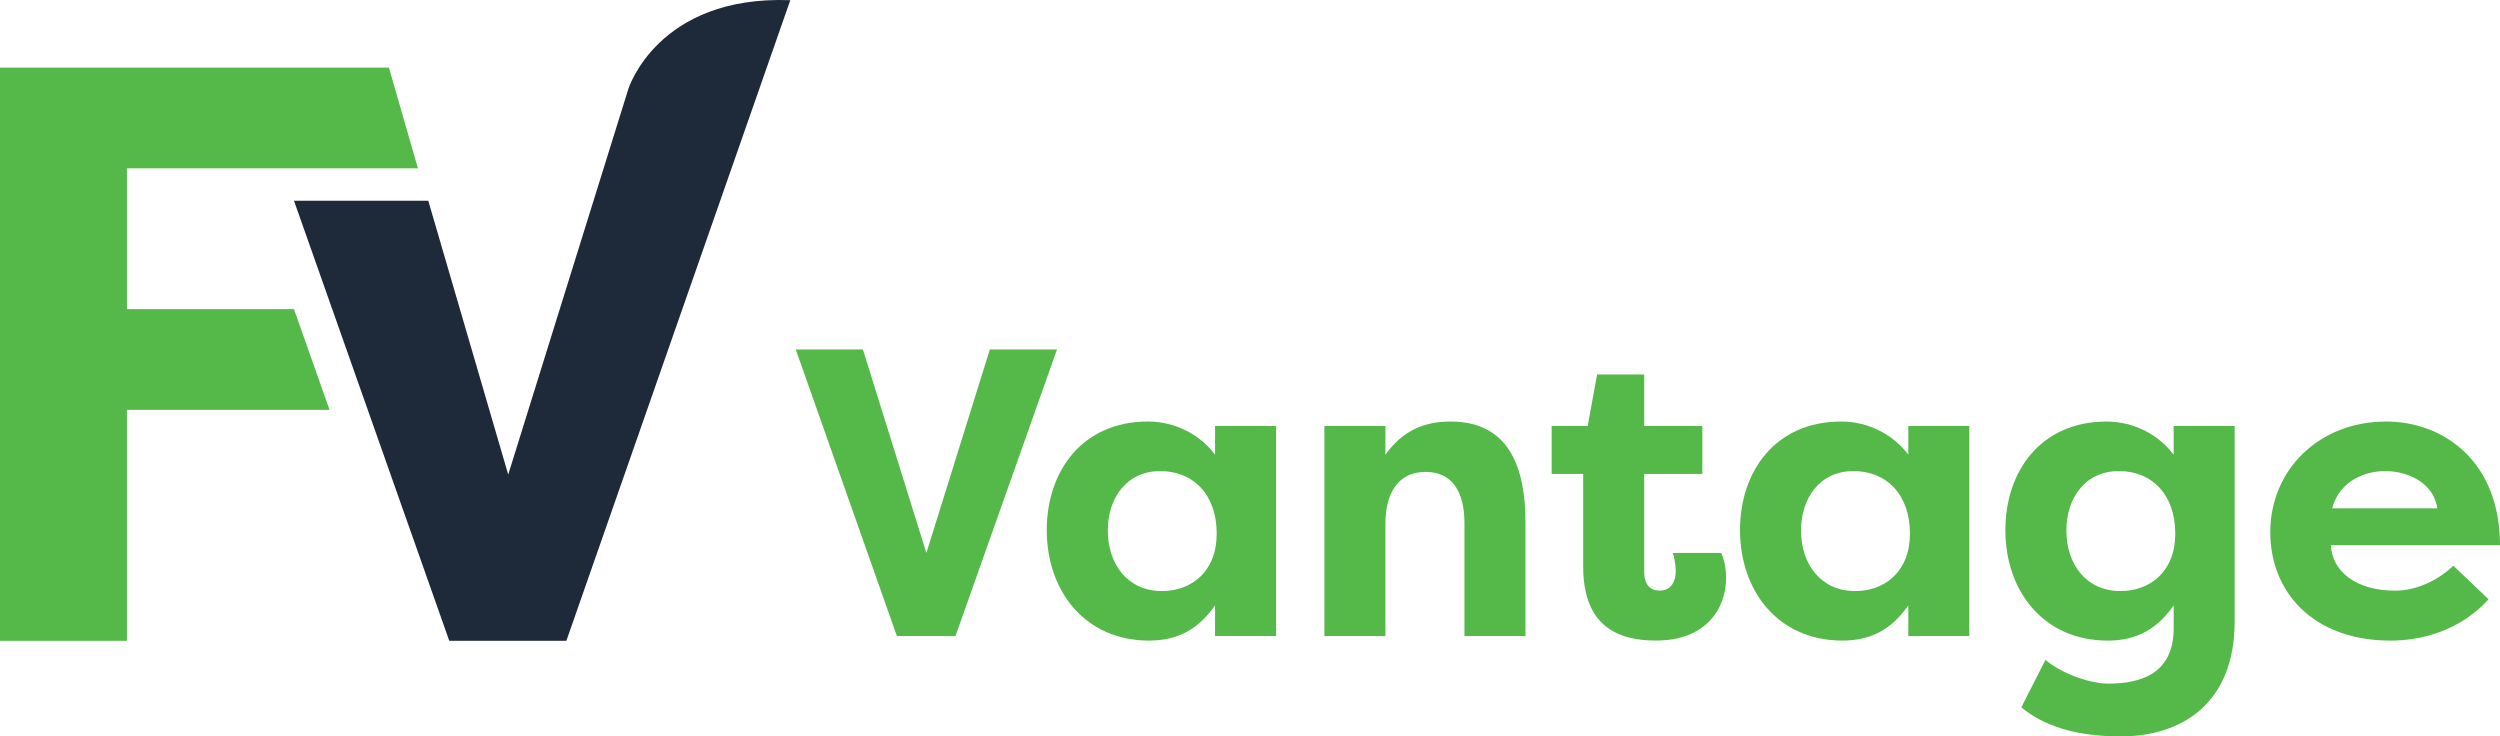
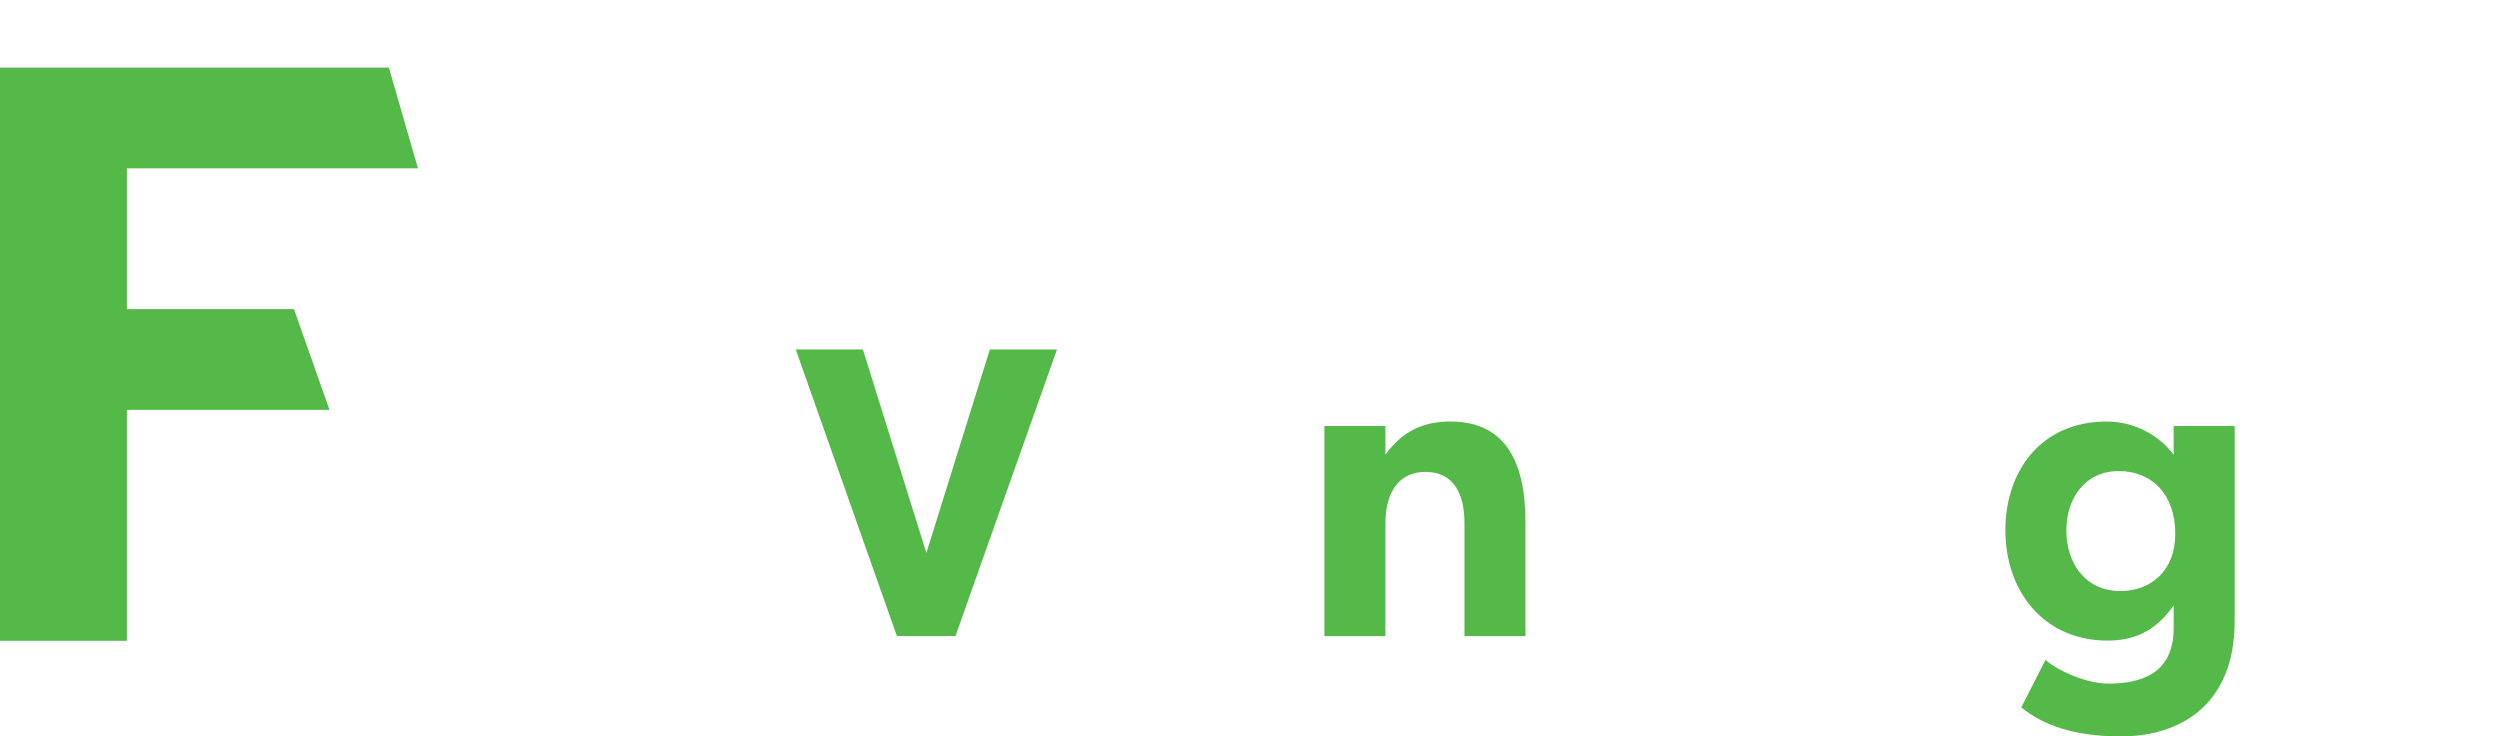
<svg xmlns="http://www.w3.org/2000/svg" x="0px" y="0px" viewBox="0 0 1227.03 361.44" style="enable-background:new 0 0 1227.03 361.44;" xml:space="preserve">
  <style type="text/css">	.st0{fill:#54B949;}	.st1{fill:#1E2A39;}</style>
  <g id="Layer_1" />
  <g id="Layer_3">
    <g>
      <path class="st0" d="M390.57,171.52h32.96l31.15,99.88l31.15-99.88h32.96L468.95,312.2h-28.74L390.57,171.52z" />
-       <path class="st0" d="M626.31,209.1v103.1h-29.95v-15.07c-7.44,10.65-17.08,17.28-32.36,17.28c-31.35,0-50.24-24.12-50.24-54.26   c0-28.94,17.48-53.26,49.64-53.26c13.87,0,25.93,6.83,32.96,16.28V209.1H626.31z M570.24,290.1c14.67,0,26.93-9.65,26.93-28.14   c0-19.29-11.46-30.75-27.73-30.75c-16.48,0-25.72,13.26-25.72,29.14C543.71,277.03,553.56,290.1,570.24,290.1z" />
      <path class="st0" d="M650.03,209.1h29.95v14.07c8.64-12.06,19.29-16.28,31.95-16.28c28.94,0,36.78,22.91,36.78,49.24v56.07h-29.94   v-55.47c0-14.27-5.23-25.12-19.09-25.12s-19.7,11.05-19.7,25.32v55.27h-29.95V209.1z" />
-       <path class="st0" d="M806.99,209.1h28.54v23.51h-28.54v48.23c0,4.62,1.81,9.04,7.64,9.04s7.84-4.82,7.84-9.65   c0-3.01-0.8-7.24-1.41-8.84h23.71c1.81,3.82,2.41,8.44,2.41,12.26c0,15.27-10.05,30.75-34.37,30.75   c-18.29,0-35.77-6.63-35.77-36.38v-45.42h-15.47V209.1h17.69l4.62-25.32h23.11V209.1z" />
-       <path class="st0" d="M966.56,209.1v103.1h-29.94v-15.07c-7.44,10.65-17.08,17.28-32.36,17.28c-31.35,0-50.24-24.12-50.24-54.26   c0-28.94,17.48-53.26,49.64-53.26c13.87,0,25.93,6.83,32.96,16.28V209.1H966.56z M910.49,290.1c14.67,0,26.93-9.65,26.93-28.14   c0-19.29-11.46-30.75-27.73-30.75c-16.48,0-25.72,13.26-25.72,29.14C883.96,277.03,893.81,290.1,910.49,290.1z" />
      <path class="st0" d="M1096.8,304.97c0,40.8-26.53,56.47-55.87,56.47c-23.11,0-38.39-5.63-48.84-14.27l11.86-23.31   c5.83,5.23,19.9,11.66,30.95,11.66c15.47,0,31.96-4.62,31.96-27.13v-11.25c-7.44,10.65-17.08,17.28-32.36,17.28   c-31.35,0-50.24-24.12-50.24-54.26c0-28.94,17.48-53.26,49.64-53.26c13.87,0,25.93,6.83,32.96,16.28V209.1h29.94V304.97z    M1040.72,290.1c14.67,0,26.93-9.65,26.93-28.14c0-19.29-11.46-30.75-27.73-30.75c-16.48,0-25.72,13.26-25.72,29.14   C1014.2,277.03,1024.04,290.1,1040.72,290.1z" />
-       <path class="st0" d="M1221.4,294.12c-14.47,16.08-34.17,20.3-48.03,20.3c-38.19,0-59.09-23.92-59.09-53.26   c0-30.35,23.72-54.26,56.88-54.26c28.34,0,55.87,19.7,55.87,60.69h-83c0.6,12.86,12.26,22.31,31.55,22.31   c10.65,0,21.3-5.23,28.54-12.26L1221.4,294.12z M1144.63,249.5h51.65c-2.01-13.26-15.48-18.29-25.52-18.29   C1161.11,231.21,1148.45,235.63,1144.63,249.5z" />
    </g>
    <g>
      <g>
        <path class="st0" d="M62.3,314.52H0V33.18h190.88l14.25,49.43H62.3v69.13h81.99l17.45,49.43H62.3V314.52z" />
      </g>
-       <path class="st1" d="M308.41,43.64L308.41,43.64l-58.97,189.29L210.2,98.52h-65.91l76.22,216h57.47L387.89,0.09   C322.72-2.35,308.41,43.64,308.41,43.64z" />
    </g>
  </g>
  <g id="Layer_2" />
</svg>